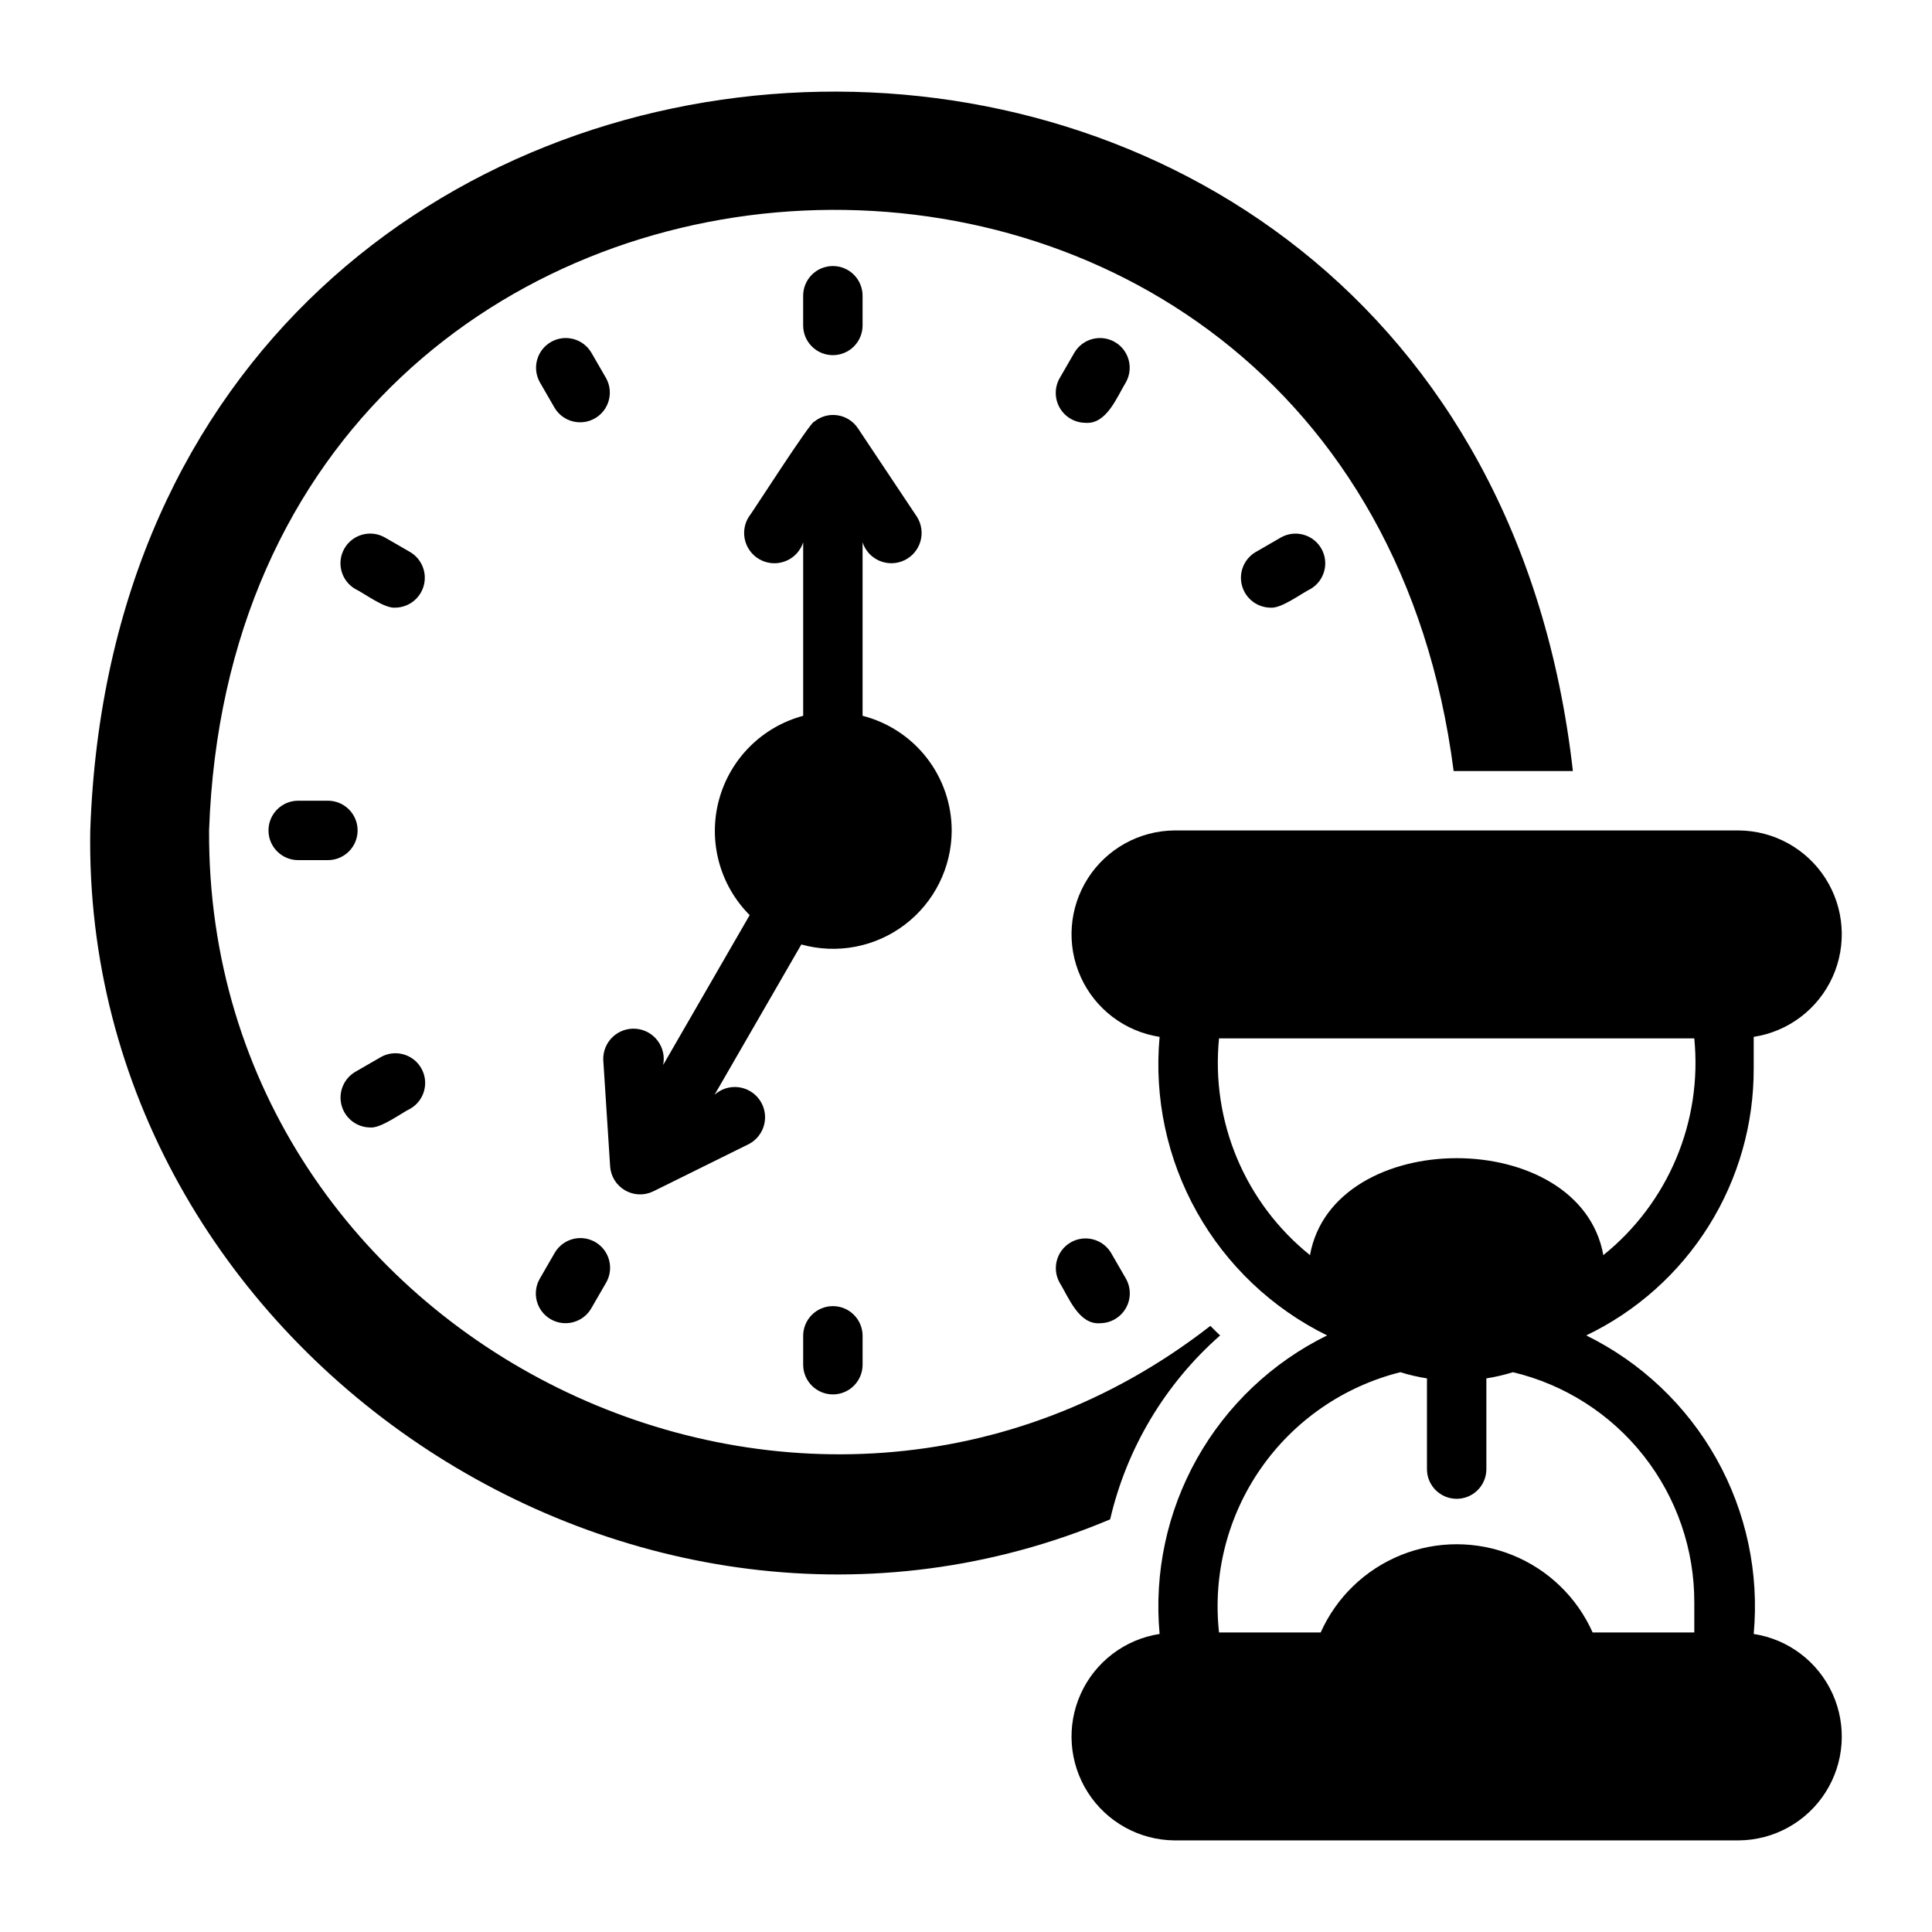
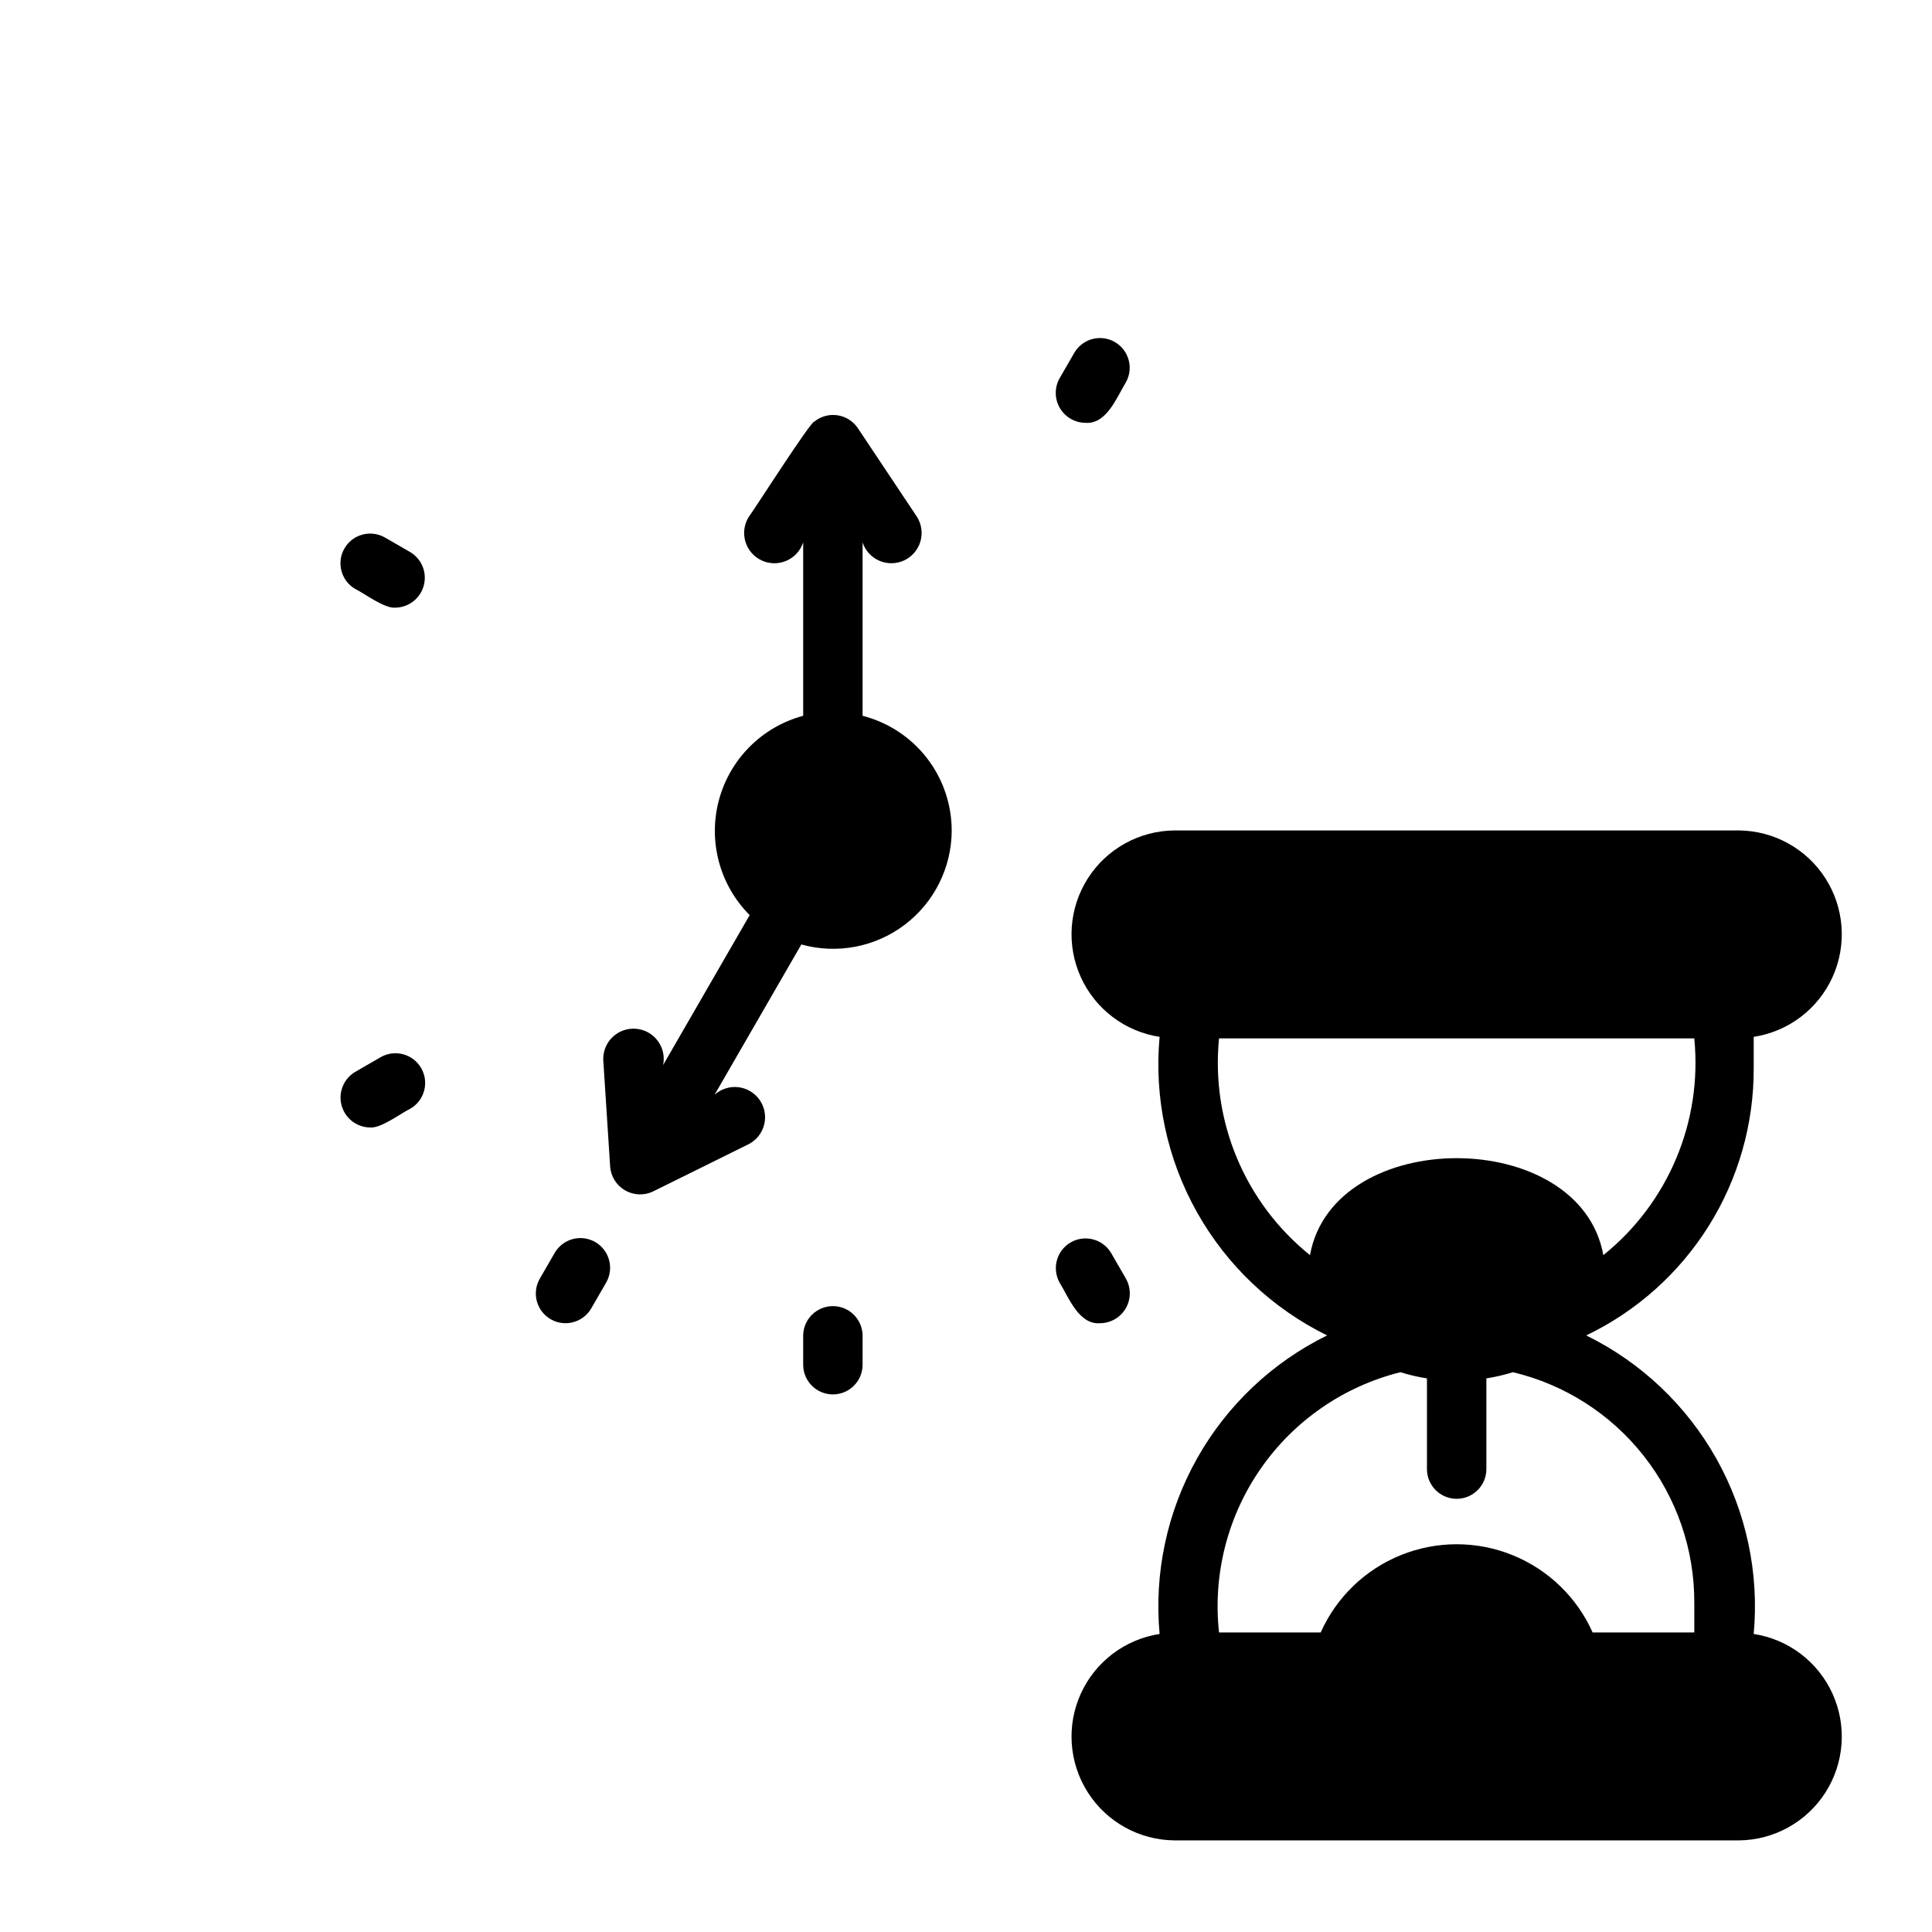
<svg xmlns="http://www.w3.org/2000/svg" fill="#000000" width="800px" height="800px" version="1.1" viewBox="144 144 512 512">
  <g>
    <path d="m396.21 364.07c-0.012-6.969-2.34-13.73-6.613-19.23-4.273-5.496-10.258-9.418-17.004-11.148v-45.961c0.711 2.188 2.328 3.961 4.438 4.871 2.109 0.914 4.508 0.879 6.586-0.094 2.082-0.973 3.644-2.793 4.297-5 0.648-2.203 0.32-4.578-0.898-6.527l-15.715-23.57v0.004c-1.242-1.824-3.188-3.043-5.367-3.363-2.18-0.324-4.394 0.277-6.109 1.664-0.816-0.363-16.684 24.477-17.395 25.27l-0.004-0.004c-1.219 1.949-1.547 4.324-0.898 6.531 0.648 2.203 2.215 4.023 4.293 5 2.082 0.973 4.484 1.008 6.59 0.094 2.109-0.914 3.727-2.688 4.438-4.875v45.961c-10.891 2.922-19.402 11.43-22.324 22.324-2.926 10.891 0.18 22.516 8.145 30.5l-22.934 39.727c0.461-2.242-0.055-4.578-1.426-6.414-1.367-1.836-3.457-3-5.738-3.195-2.285-0.195-4.543 0.59-6.203 2.168-1.664 1.574-2.574 3.785-2.5 6.078l1.828 28.277-0.004-0.004c0.195 2.621 1.668 4.973 3.938 6.293 2.269 1.32 5.043 1.438 7.414 0.309l25.445-12.586v0.004c2.031-1.078 3.5-2.973 4.039-5.207 0.543-2.231 0.098-4.59-1.219-6.473-1.316-1.887-3.375-3.113-5.656-3.379-2.285-0.262-4.57 0.465-6.281 2l22.988-39.82c9.457 2.633 19.598 0.695 27.414-5.238 7.82-5.93 12.418-15.172 12.438-24.984z" />
-     <path d="m364.72 238.12c2.086 0 4.09-0.828 5.566-2.305 1.477-1.477 2.305-3.481 2.305-5.566v-7.875c0-4.348-3.523-7.871-7.871-7.871s-7.875 3.523-7.875 7.871v7.875c0 2.086 0.828 4.09 2.305 5.566 1.477 1.477 3.481 2.305 5.57 2.305z" />
-     <path d="m290.99 252.11c2.219 3.668 6.965 4.891 10.68 2.75 3.715-2.144 5.031-6.867 2.961-10.625l-3.938-6.82v0.004c-2.207-3.695-6.969-4.934-10.695-2.785-3.731 2.152-5.039 6.898-2.941 10.656z" />
    <path d="m252.76 290.34-6.82-3.938v0.004c-3.758-2.102-8.508-0.789-10.66 2.938s-0.91 8.496 2.789 10.699c2.508 1.199 7.828 5.305 10.746 4.988 3.523-0.066 6.578-2.457 7.492-5.863 0.914-3.402-0.531-7.004-3.547-8.828z" />
-     <path d="m238.77 364.07c0-2.09-0.828-4.094-2.305-5.57-1.477-1.477-3.481-2.305-5.566-2.305h-7.875c-4.348 0-7.871 3.527-7.871 7.875 0 4.348 3.523 7.871 7.871 7.871h7.875c2.086 0 4.09-0.828 5.566-2.305 1.477-1.477 2.305-3.481 2.305-5.566z" />
    <path d="m242.01 442.79c2.894 0.328 8.27-3.793 10.746-4.988h0.004c3.746-2.184 5.027-6.984 2.859-10.742-2.172-3.758-6.969-5.051-10.734-2.898l-6.82 3.938h0.004c-3.016 1.824-4.465 5.422-3.551 8.828 0.914 3.402 3.969 5.793 7.492 5.863z" />
    <path d="m289.94 493.61c3.766 2.168 8.574 0.879 10.754-2.883l3.938-6.82v0.004c2.168-3.766 0.879-8.578-2.887-10.754-3.766-2.172-8.578-0.883-10.754 2.883l-3.938 6.82 0.004-0.004c-1.047 1.809-1.328 3.957-0.789 5.977 0.543 2.016 1.863 3.734 3.672 4.777z" />
    <path d="m356.85 497.9v7.871c0.062 4.305 3.57 7.762 7.875 7.762 4.305 0 7.809-3.457 7.871-7.762v-7.871c-0.062-4.305-3.566-7.762-7.871-7.762-4.305 0-7.812 3.457-7.875 7.762z" />
    <path d="m424.81 483.91c2.402 3.914 5.102 11.227 10.762 10.754h0.004c2.797-0.031 5.375-1.535 6.773-3.961 1.398-2.426 1.41-5.41 0.035-7.848l-3.938-6.82 0.004 0.004c-2.207-3.699-6.973-4.941-10.703-2.789-3.727 2.152-5.035 6.902-2.938 10.66z" />
-     <path d="m483.5 286.41-6.82 3.938 0.004-0.004c-3.019 1.824-4.465 5.426-3.551 8.828 0.914 3.406 3.969 5.797 7.492 5.863 2.894 0.332 8.27-3.793 10.746-4.988 3.691-2.207 4.93-6.969 2.781-10.695-2.152-3.723-6.894-5.035-10.652-2.941z" />
    <path d="m431.62 256.05c5.648 0.477 8.367-6.848 10.762-10.754 2.098-3.758 0.789-8.508-2.938-10.656-3.731-2.152-8.492-0.914-10.699 2.785l-3.938 6.82v-0.004c-1.375 2.438-1.359 5.422 0.039 7.848 1.398 2.426 3.977 3.93 6.773 3.961z" />
-     <path d="m467.35 497.9c-0.91-0.797-1.711-1.695-2.59-2.527-106.51 82.949-266.04 4.699-265.35-131.3 7.348-209.86 303.12-222.95 329.82-15.742h31.602c-28.234-249.1-384.2-235.87-392.91 15.746-2.211 137.21 144.38 235.6 270.28 182.57 4.391-18.891 14.586-35.938 29.148-48.742z" />
    <path d="m608.75 427.05v-8.27c9.195-1.41 17.059-7.371 20.895-15.852 3.836-8.477 3.125-18.316-1.883-26.156-5.012-7.84-13.645-12.617-22.949-12.695h-149.57c-9.305 0.078-17.938 4.856-22.949 12.695-5.008 7.84-5.719 17.68-1.883 26.156 3.836 8.48 11.699 14.441 20.895 15.852-1.48 16.133 1.969 32.332 9.895 46.461 7.926 14.125 19.957 25.516 34.492 32.66-14.535 7.141-26.566 18.531-34.492 32.656-7.926 14.129-11.375 30.328-9.895 46.461-9.195 1.41-17.059 7.375-20.895 15.852-3.836 8.477-3.125 18.316 1.883 26.156 5.012 7.84 13.645 12.617 22.949 12.699h149.57c9.305-0.082 17.938-4.859 22.949-12.699 5.012-7.84 5.719-17.68 1.883-26.156-3.836-8.477-11.699-14.441-20.895-15.852 1.48-16.133-1.969-32.332-9.895-46.461-7.926-14.125-19.953-25.516-34.492-32.656 13.344-6.398 24.598-16.453 32.457-28.996 7.856-12.539 11.992-27.055 11.93-41.855zm-15.742 141.7v7.871l-26.941 0.004c-4.164-9.332-11.789-16.688-21.266-20.512-9.477-3.828-20.066-3.828-29.543 0-9.477 3.824-17.102 11.18-21.266 20.512h-26.938c-1.68-15.363 2.262-30.816 11.098-43.5 8.836-12.68 21.969-21.73 36.961-25.477 2.305 0.719 4.66 1.266 7.043 1.637v24.047-0.004c0 4.348 3.527 7.871 7.875 7.871s7.871-3.523 7.871-7.871v-24.043c2.383-0.371 4.738-0.918 7.043-1.637 13.727 3.273 25.945 11.09 34.668 22.184 8.727 11.094 13.445 24.809 13.391 38.922zm-24.105-92.125c-6.172-34.277-71.59-34.25-77.742 0-17.227-13.844-26.293-35.449-24.105-57.441h125.95-0.004c2.188 21.992-6.879 43.598-24.102 57.441z" />
  </g>
</svg>